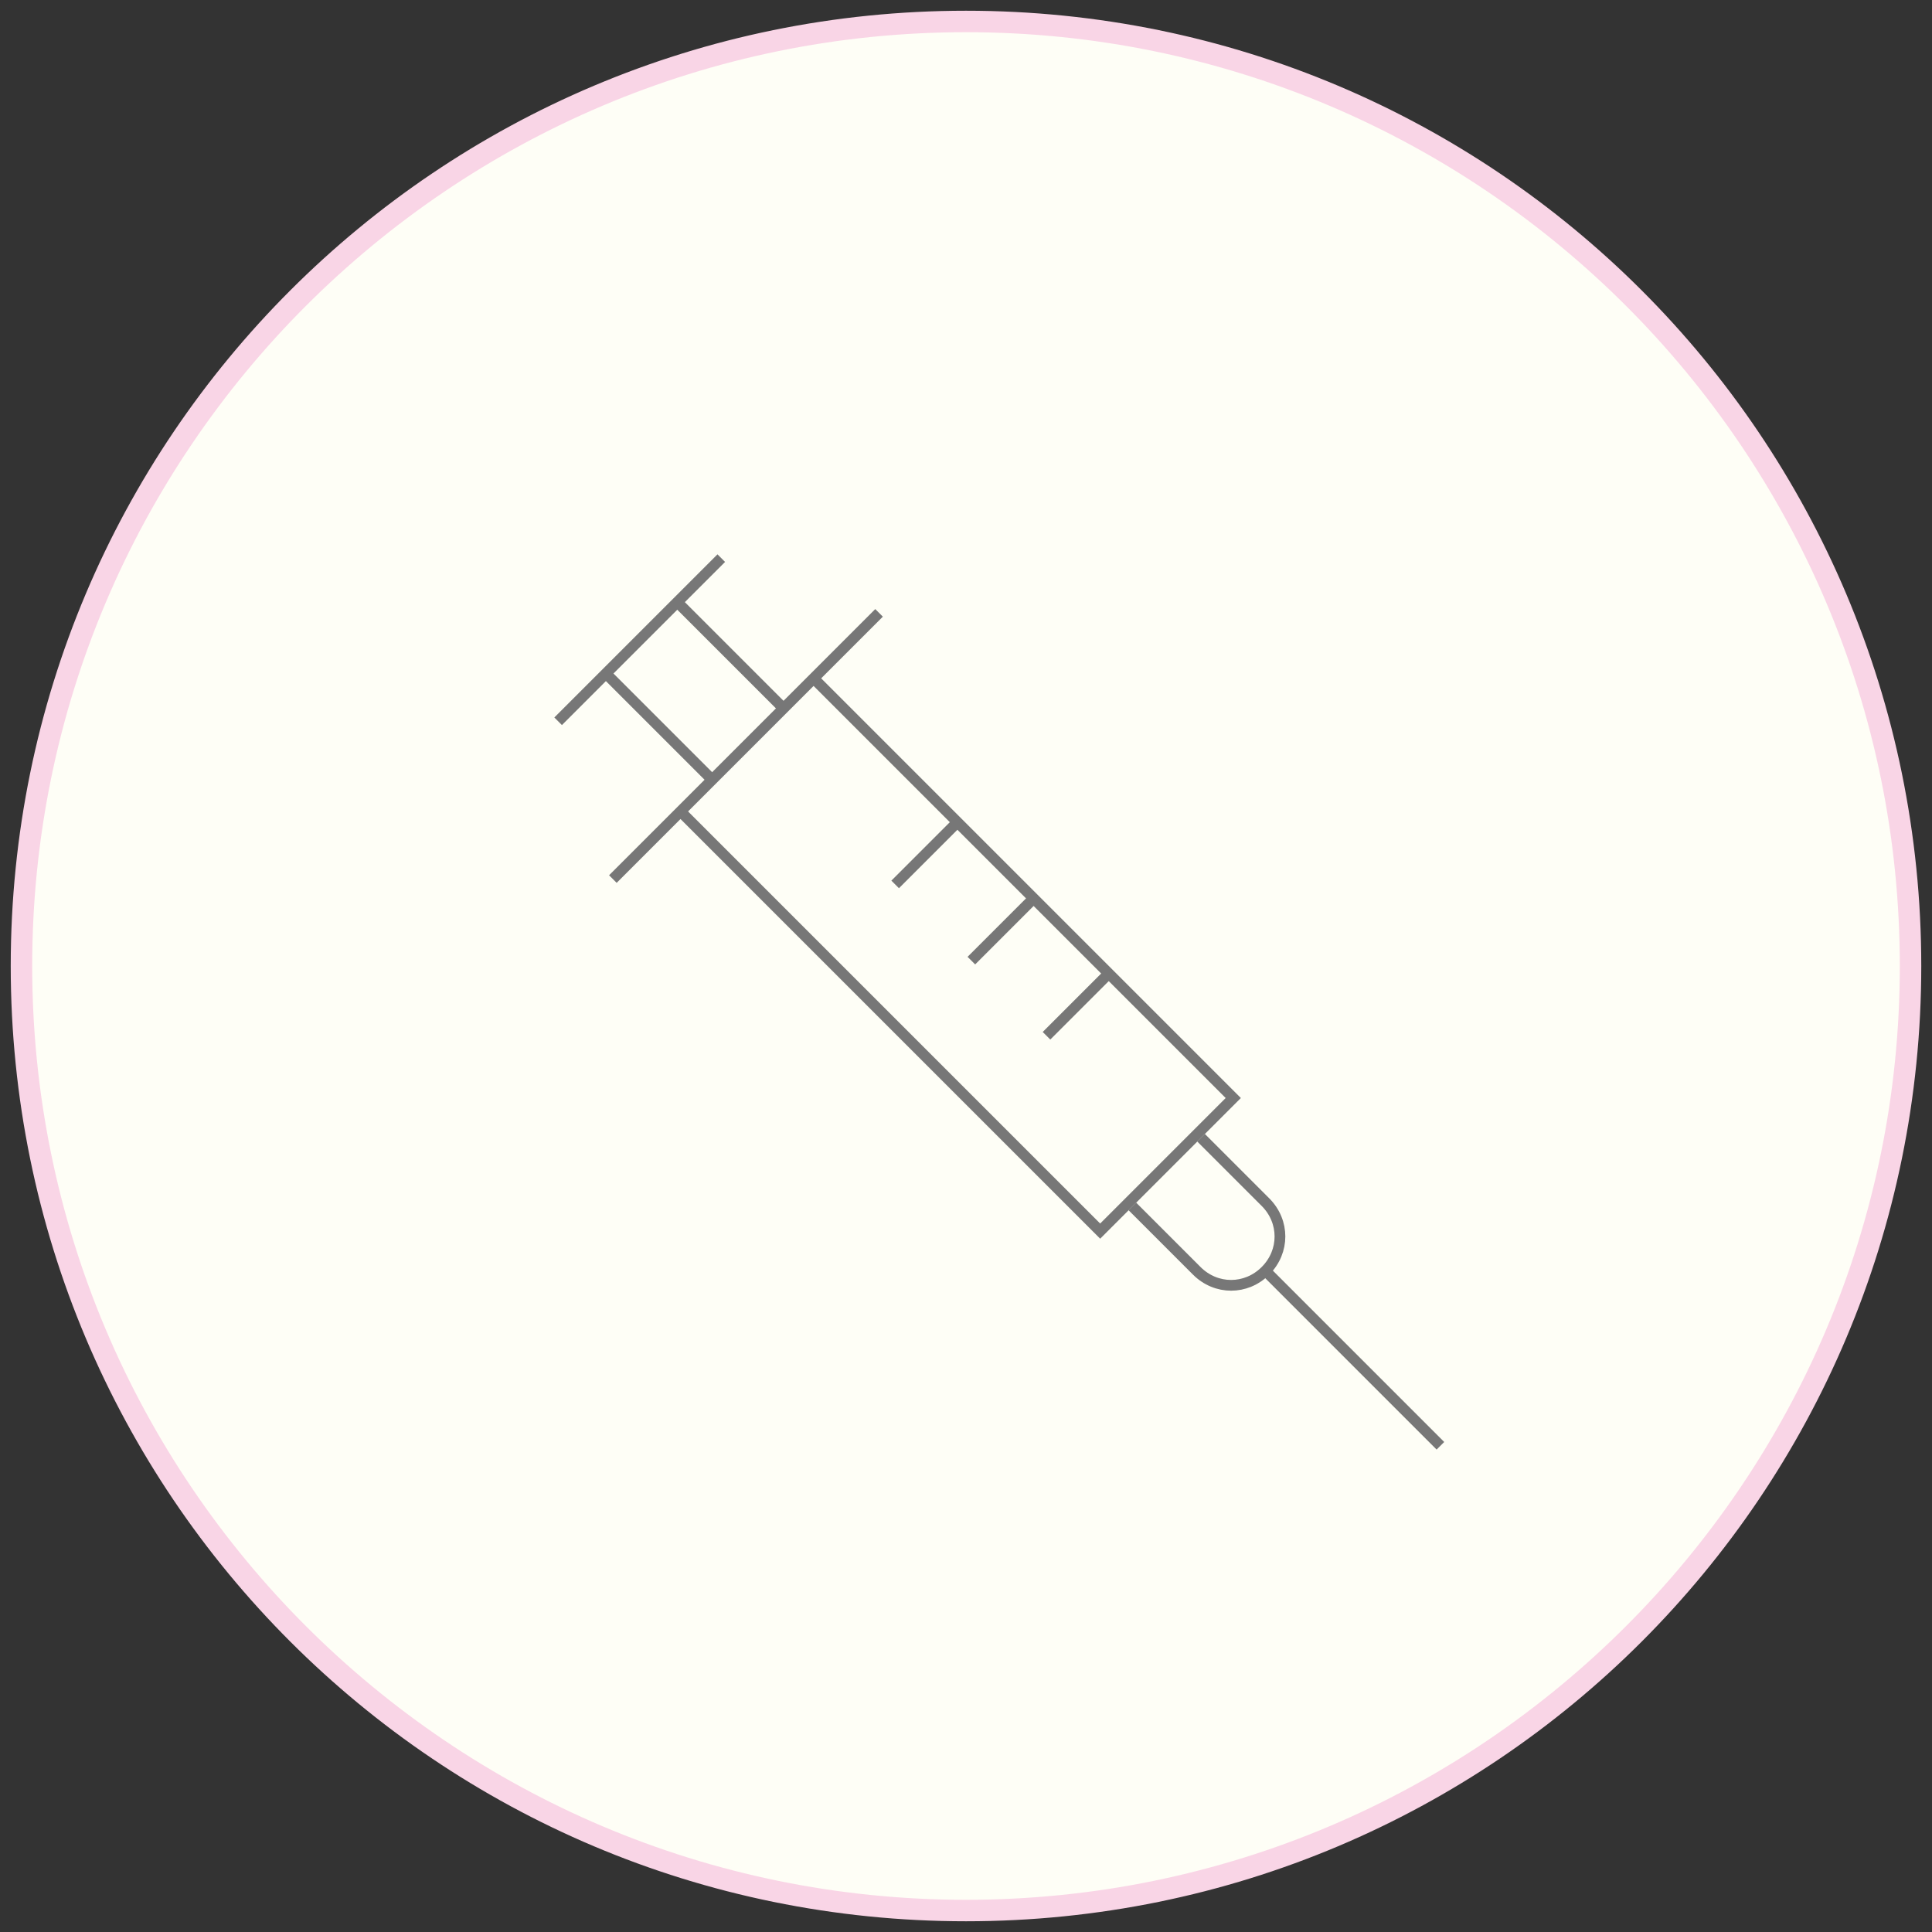
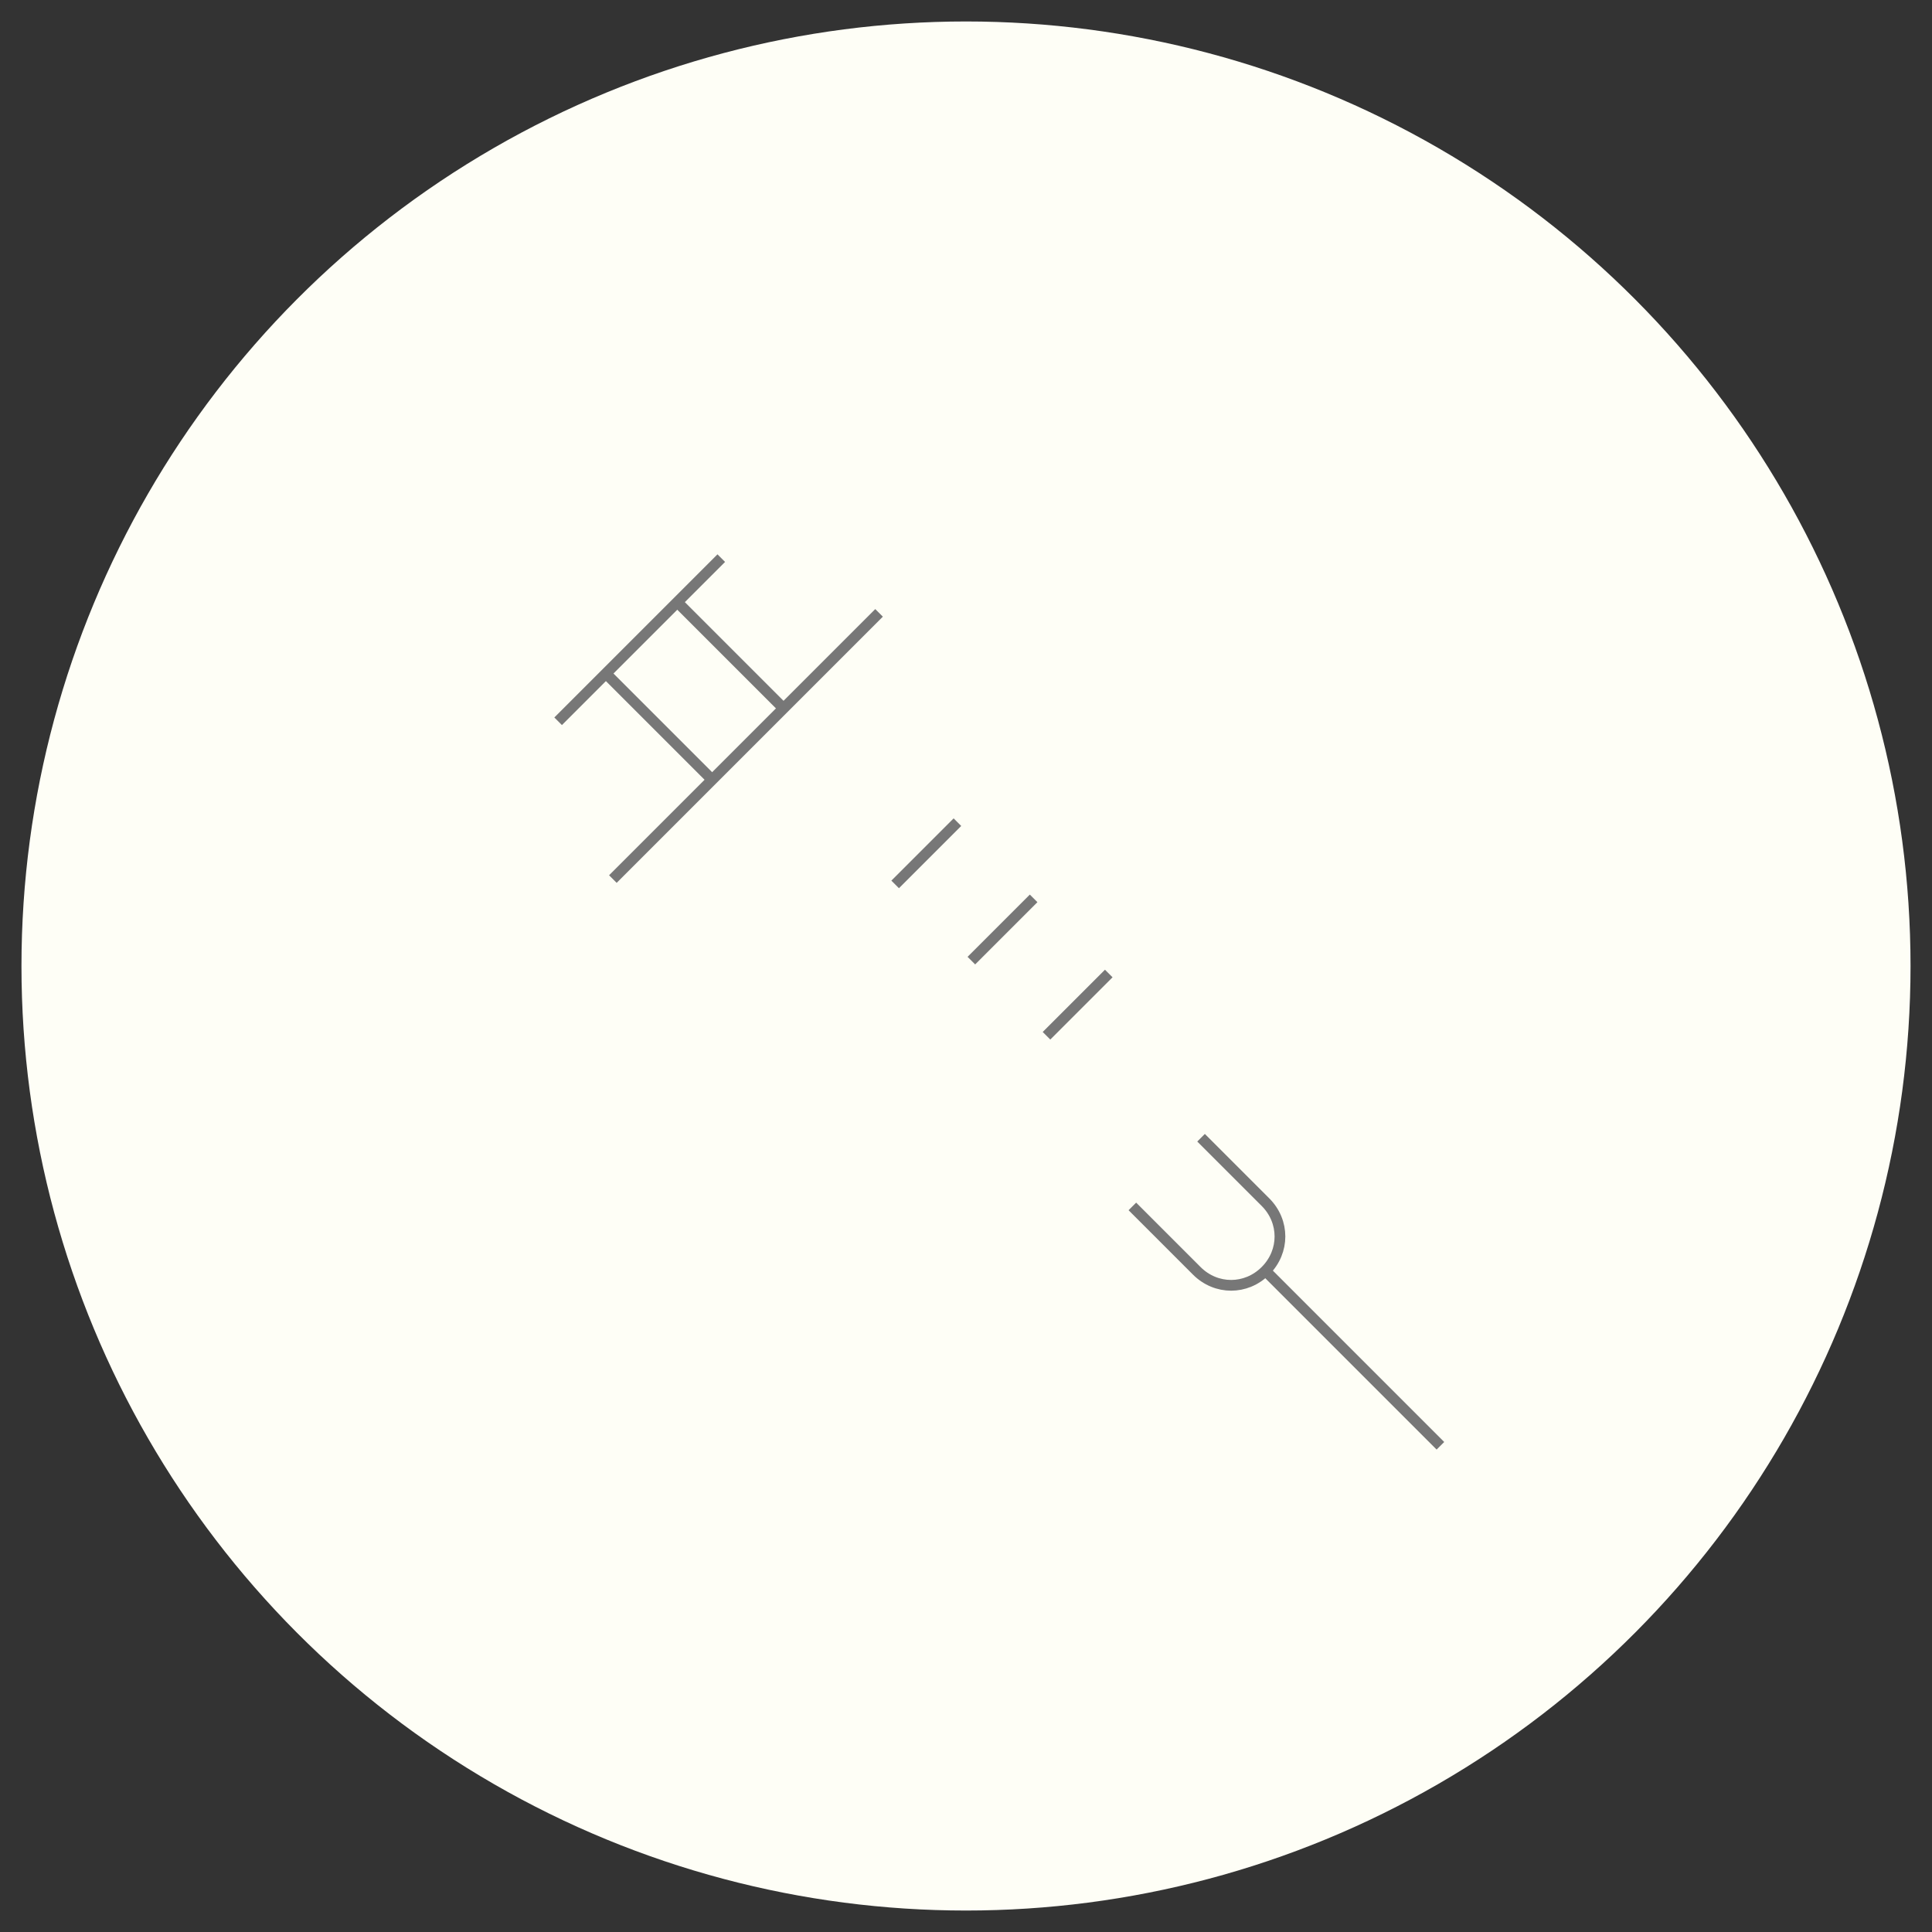
<svg xmlns="http://www.w3.org/2000/svg" version="1.1" x="0px" y="0px" viewBox="0 0 180 180" style="enable-background:new 0 0 180 180;" xml:space="preserve">
  <rect x="0" y="0" width="180" height="180" fill="#333333" stroke="none" />
  <style type="text/css">
	.st0{fill:#FFFDB9;}
	.st1{fill:#0077B9;}
	.st2{fill:#B9FFE1;}
	.st3{fill:#FEFEF6;}
	.st4{fill:#F9D5E6;}
	.st5{fill:#FDE2B7;}
	.st6{fill:#FFF79B;}
	.st7{fill:#D7E6A2;}
	.st8{fill:#B0C8DC;}
	.st9{fill:#AFDCF3;}
	.st10{fill:#9E97C7;}
	.st11{fill:#FEFEF6;stroke:#F9D5E6;stroke-width:2;stroke-miterlimit:10;}
	.st12{fill:#FEFEF6;stroke:#FDE2B7;stroke-width:2;stroke-miterlimit:10;}
	.st13{fill:#FEFEF6;stroke:#FFF79B;stroke-width:2;stroke-miterlimit:10;}
	.st14{fill:#FEFEF6;stroke:#D7E6A2;stroke-width:2;stroke-miterlimit:10;}
	.st15{fill:#FEFEF6;stroke:#AFDCF3;stroke-width:2;stroke-miterlimit:10;}
	.st16{fill:#FEFEF6;stroke:#B0C8DC;stroke-width:2;stroke-miterlimit:10;}
	.st17{fill:#FEFEF6;stroke:#9E97C7;stroke-width:2;stroke-miterlimit:10;}
	.st18{fill:none;stroke:#52B678;stroke-miterlimit:10;}
	.st19{fill:#FFFFFF;}
	.st20{fill:#777777;}
	.st21{fill:none;stroke:#52B678;stroke-linecap:round;stroke-linejoin:round;stroke-miterlimit:10;}
	.st22{fill:#999999;}
	.st23{fill:none;stroke:#777777;stroke-miterlimit:10;}
	.st24{fill:#777777;stroke:#777777;stroke-miterlimit:10;}
	.st25{fill:#FEFEF6;stroke:#777777;stroke-miterlimit:10;}
	.st26{fill:none;stroke:#777777;stroke-linecap:round;stroke-linejoin:round;stroke-miterlimit:10;}
	.st27{fill:none;stroke:#777777;stroke-linecap:round;stroke-miterlimit:10;}
	.st28{fill:none;stroke:#231815;stroke-linecap:round;stroke-linejoin:round;}
	.st29{fill:#FEFEF6;stroke:#777777;stroke-linecap:round;stroke-linejoin:round;stroke-miterlimit:10;}
	.st30{fill:none;stroke:#777777;stroke-linejoin:round;stroke-miterlimit:10;}
</style>
  <g id="レイヤー_4">
</g>
  <g id="レイヤー_3">
</g>
  <g id="レイヤー_1">
</g>
  <g id="レイヤー_2">
</g>
  <g id="_x3C_レイヤー_x3E_">
</g>
  <g id="レイヤー_6">
    <g>
      <circle class="st3" cx="90" cy="90" r="88" />
-       <path class="st4" d="M90,3c48,0,87,39,87,87s-39,87-87,87S3,138,3,90S42,3,90,3 M90,1C40.8,1,1,40.8,1,90s39.8,89,89,89    s89-39.8,89-89S139.2,1,90,1L90,1z" />
    </g>
    <g>
-       <polyline class="st23" points="76.1,63.5 114.9,102.3 102.5,114.7 63.7,75.9   " />
      <line class="st23" x1="63.2" y1="56.2" x2="72.9" y2="65.9" />
      <line class="st23" x1="66.3" y1="72.6" x2="56.6" y2="62.9" />
      <line class="st23" x1="67.2" y1="52" x2="52" y2="67.2" />
      <line class="st23" x1="89.2" y1="76.6" x2="83.4" y2="82.4" />
      <line class="st23" x1="96.3" y1="83.7" x2="90.5" y2="89.5" />
      <line class="st23" x1="103.3" y1="90.7" x2="97.5" y2="96.5" />
      <line class="st23" x1="134.2" y1="134.7" x2="118" y2="118.5" />
      <line class="st23" x1="81.9" y1="57.1" x2="57.1" y2="81.9" />
      <path class="st23" d="M105.5,112.4c1.4,1.4,4.6,4.6,6,6c1.8,1.8,4.6,1.8,6.4,0c1.8-1.8,1.8-4.6,0-6.4c-1.4-1.4-4.6-4.6-6-6" />
    </g>
  </g>
</svg>